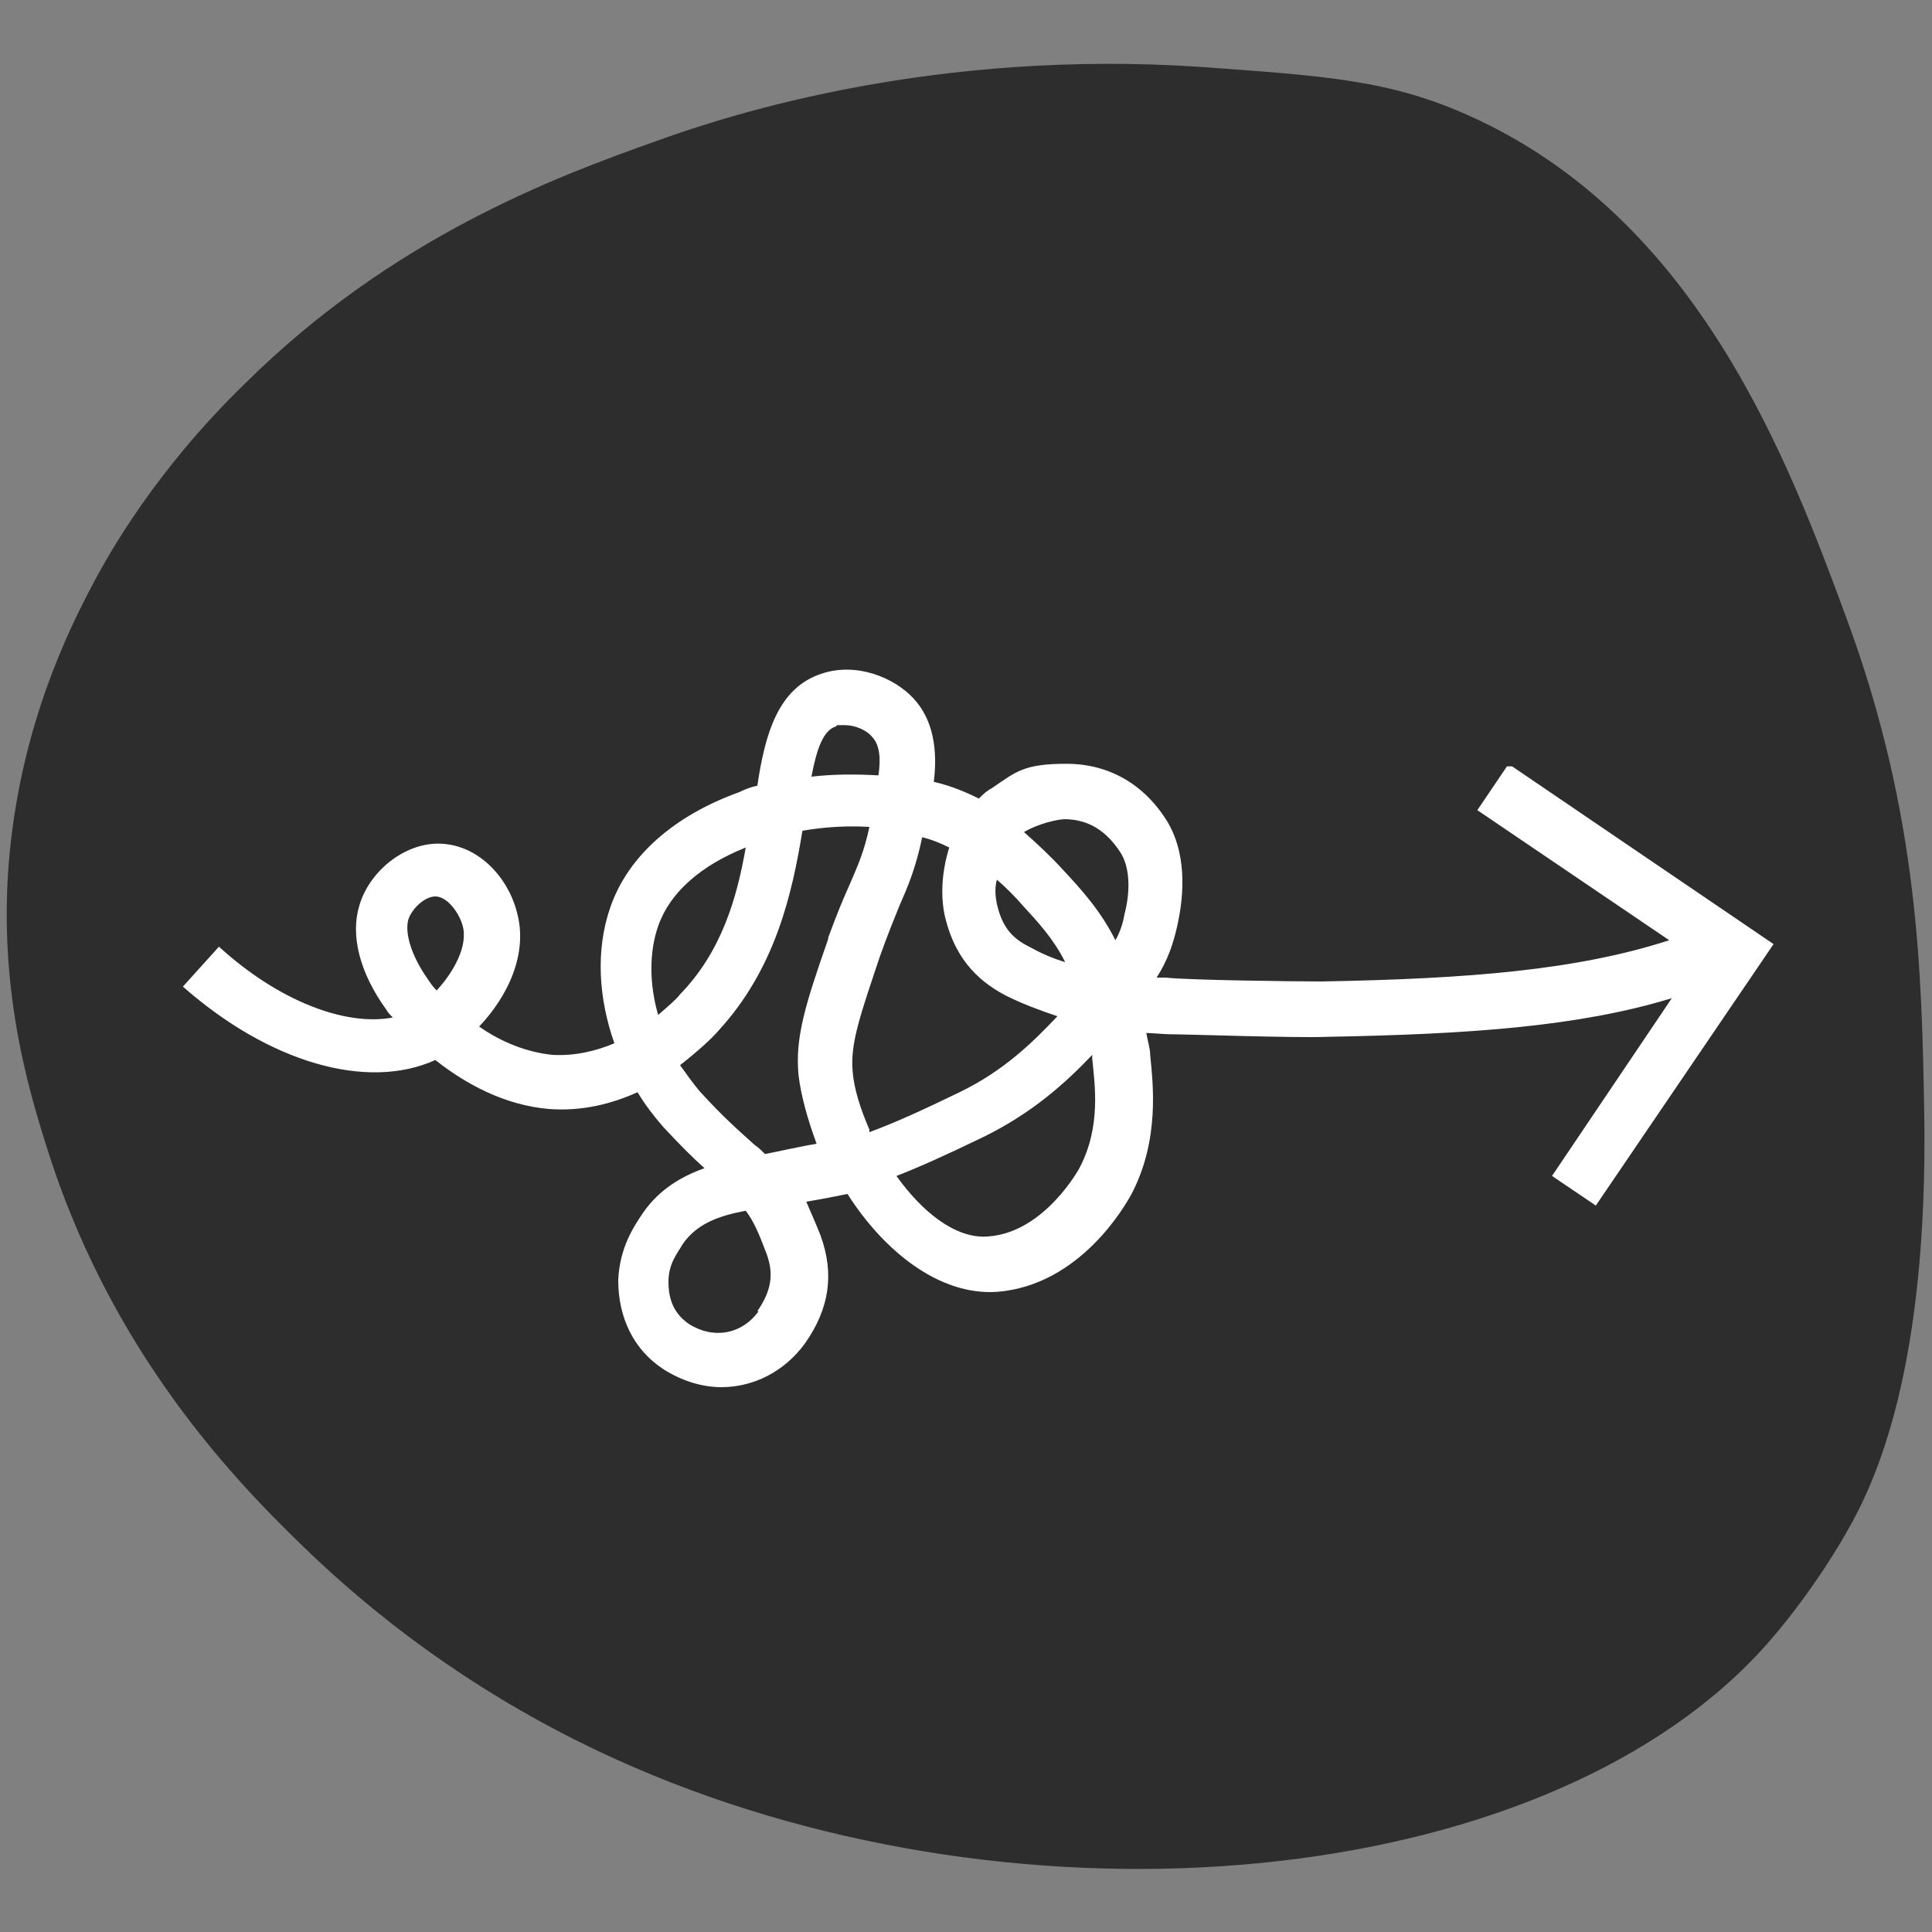
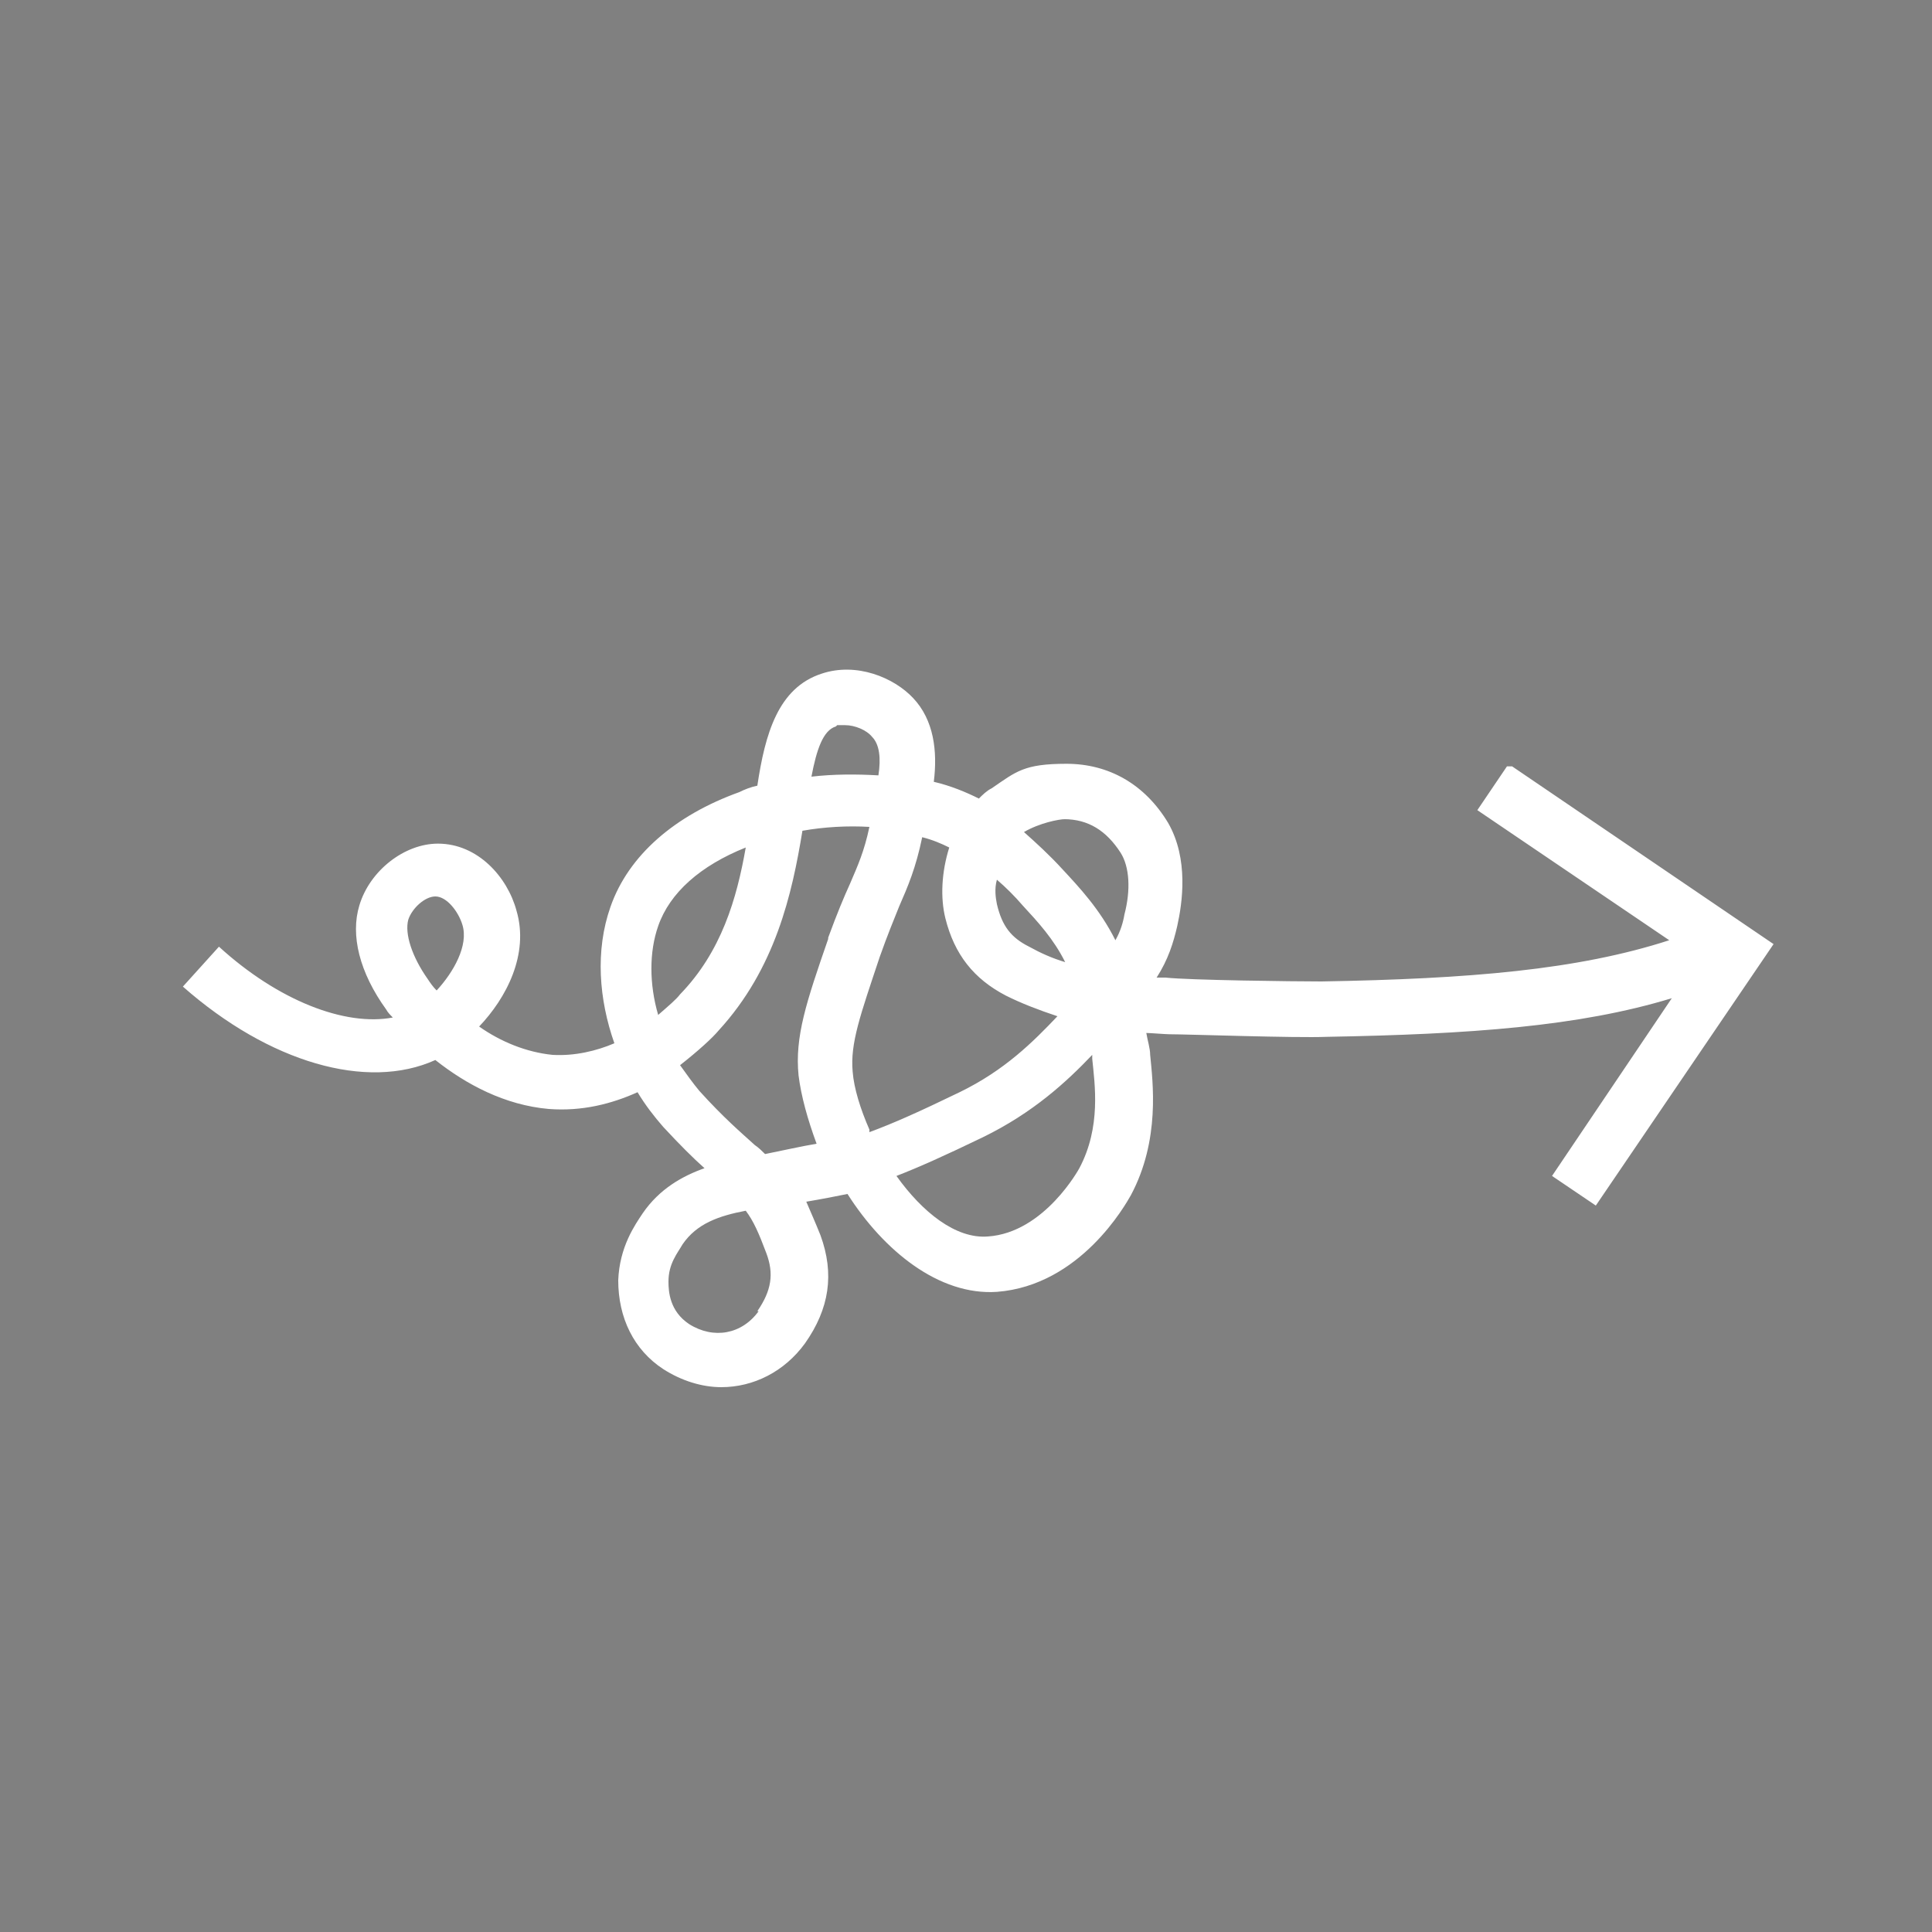
<svg xmlns="http://www.w3.org/2000/svg" version="1.1" width="150" height="150">
  <rect width="100%" height="100%" fill="#808080" stroke="none" />
  <svg id="SvgjsSvg1001" version="1.1" viewBox="0 0 150 150">
    <defs>
      <style>
      .st0 {
        fill: #fff;
      }

      .st1 {
        fill: #2d2d2d;
      }
    </style>
    </defs>
-     <path class="st1" d="M49.2,137.2c-13-5.6-21.4-13.1-24.9-16.4-4.9-4.7-15.2-14.7-20.5-31.2-1.6-5-4.4-14-2.8-25.5,1.3-9.5,4.9-16.3,6.5-19.3,1-1.8,4.5-8.2,11.5-15,11.5-11.4,24.2-16.1,32.1-18.9,5.8-2.1,21.6-7.1,42.2-5.7,9.6.7,14.6,1,20.8,3.8,17.8,8,24.8,26.9,29.3,39.1,5.6,15.2,5.8,27.5,6,38.4.3,19.8-3.8,28.6-6,32.4-.1.2-2.9,5.2-6.9,9.5-17.3,18.4-56.8,22-87.3,8.8h0Z" />
    <path class="st0" d="M117,59.5l-2.3,3.4,14.9,10.1c-7.1,2.3-15.5,3-27,3.2-2.2,0-10.3-.1-12.1-.3-.2,0-.5,0-.7,0,.9-1.4,1.3-2.7,1.6-4h0c.4-1.8.9-5.2-.7-8-1.8-3-4.6-4.6-7.9-4.6s-3.9.6-5.8,1.9c-.4.2-.7.5-1,.8-1-.5-2.2-1-3.5-1.3.3-2.4,0-4.8-1.6-6.5-1.5-1.6-4.4-2.8-7.1-1.9-3.4,1.1-4.4,4.7-5,8.7-.5.1-1,.3-1.4.5-5,1.8-8.6,4.9-10,8.9-1.2,3.4-.9,7.2.3,10.6-1.4.6-3.1,1-4.8.9-2-.2-4-1-5.7-2.2,2.1-2.2,3.9-5.6,2.9-9-.7-2.6-3-5.2-6.1-5.2h0c-2.6,0-5.3,2.1-6.1,4.8-.7,2.3,0,5.2,2.1,8.1.1.2.3.4.5.6-3.7.7-8.9-1.3-13.5-5.5l-2.8,3.1c6.7,5.9,14.3,8.1,19.6,5.7,2.4,1.9,5.4,3.5,8.8,3.8,2.6.2,4.9-.4,6.9-1.3.6,1,1.3,1.9,2,2.7,1.3,1.4,2.3,2.4,3.2,3.2-1.7.6-3.5,1.6-4.8,3.5h0c-.6.9-1.8,2.6-1.9,5.2,0,2.9,1.2,5.4,3.5,6.9,1.4.9,3,1.4,4.5,1.4,2.5,0,4.9-1.2,6.5-3.4,1.9-2.7,2.3-5.4,1.2-8.4-.4-1-.8-1.9-1.1-2.6,1.2-.2,2.2-.4,3.2-.6,2.8,4.4,7.1,7.9,11.6,7.6,6.5-.5,10-6.8,10.4-7.5,2.3-4.3,1.7-8.8,1.5-10.9,0-.5-.2-1.1-.3-1.7.3,0,1.5.1,1.8.1,1.4,0,9.8.3,12.2.2,11.1-.2,19.6-.8,26.8-3l-9.3,13.8,3.4,2.3,13.8-20.3-20.3-13.8h0ZM33.9,76.9c-.3-.3-.5-.6-.7-.9-1.2-1.7-1.8-3.5-1.5-4.6.3-.9,1.3-1.8,2.1-1.8h0c.9,0,1.8,1.2,2.1,2.2.5,1.6-.7,3.7-2,5.1h0ZM82.6,63.6c1.9,0,3.3.9,4.4,2.6.7,1.1.8,2.9.3,4.8h0c-.1.6-.3,1.3-.7,2-1.2-2.4-2.8-4.1-4.1-5.5-1-1.1-2.1-2.1-3-2.9,1.2-.7,2.7-1,3.2-1ZM77.4,68.3c.7.6,1.4,1.3,2,2,1.2,1.3,2.4,2.6,3.3,4.4-1-.3-1.9-.7-2.8-1.2-1.4-.7-2.1-1.6-2.5-3.3-.1-.5-.2-1.2,0-1.9h0ZM65,56.3c.2,0,.4,0,.6,0,.8,0,1.7.4,2.1.9.6.6.7,1.7.5,3-1.7-.1-3.5-.1-5.2.1.4-2.1.9-3.6,1.9-3.9h0ZM51.1,78.8c-.7-2.4-.7-4.9,0-6.9.9-2.6,3.3-4.7,6.8-6.1-.7,4-1.9,8.1-5.1,11.4-.3.4-.9.9-1.7,1.6ZM58.9,101.8c-1.3,1.8-3.5,2.2-5.4,1-1.5-1-1.6-2.5-1.6-3.3,0-1.4.7-2.2,1.1-2.9h0c1.1-1.6,2.8-2.2,4.9-2.6.6.8,1,1.7,1.6,3.3.6,1.6.4,2.9-.7,4.5h0ZM64.3,72.9c-1.7,4.9-2.6,7.6-2.3,10.6.2,1.6.7,3.4,1.4,5.3-1.2.2-2.5.5-4,.8-.2-.2-.5-.5-.8-.7-1.1-1-2.4-2.1-4.3-4.2-.5-.6-1-1.3-1.5-2,1.4-1.1,2.5-2.1,3-2.7,4.4-4.8,5.7-10.6,6.5-15.5,1.7-.3,3.5-.4,5.2-.3-.4,1.9-.9,3-1.5,4.4-.5,1.1-1,2.3-1.7,4.2h0ZM67.5,87.7c-.7-1.6-1.2-3.2-1.3-4.5-.2-2.2.6-4.4,2.1-8.9.6-1.7,1.1-2.9,1.5-3.9.7-1.6,1.3-3,1.8-5.4,0,0,0,0,0,0,.8.2,1.5.5,2.1.8-.6,1.9-.7,3.9-.3,5.5.7,2.8,2.2,4.7,4.7,6,1.2.6,2.5,1.1,4,1.6-1.9,2-4.1,4.2-7.6,5.9-3.1,1.5-5.1,2.4-7,3.1h0ZM83.8,90.7c0,0-2.7,5-7.1,5.3-2.5.2-5.1-1.9-7.1-4.7,1.8-.7,3.8-1.6,6.7-3,3.9-1.9,6.5-4.3,8.5-6.4,0,.1,0,.2,0,.3.2,2,.7,5.3-1,8.5h0Z" />
  </svg>
  <style>@media (prefers-color-scheme: light) { :root { filter: none; } }
@media (prefers-color-scheme: dark) { :root { filter: none; } }
</style>
</svg>